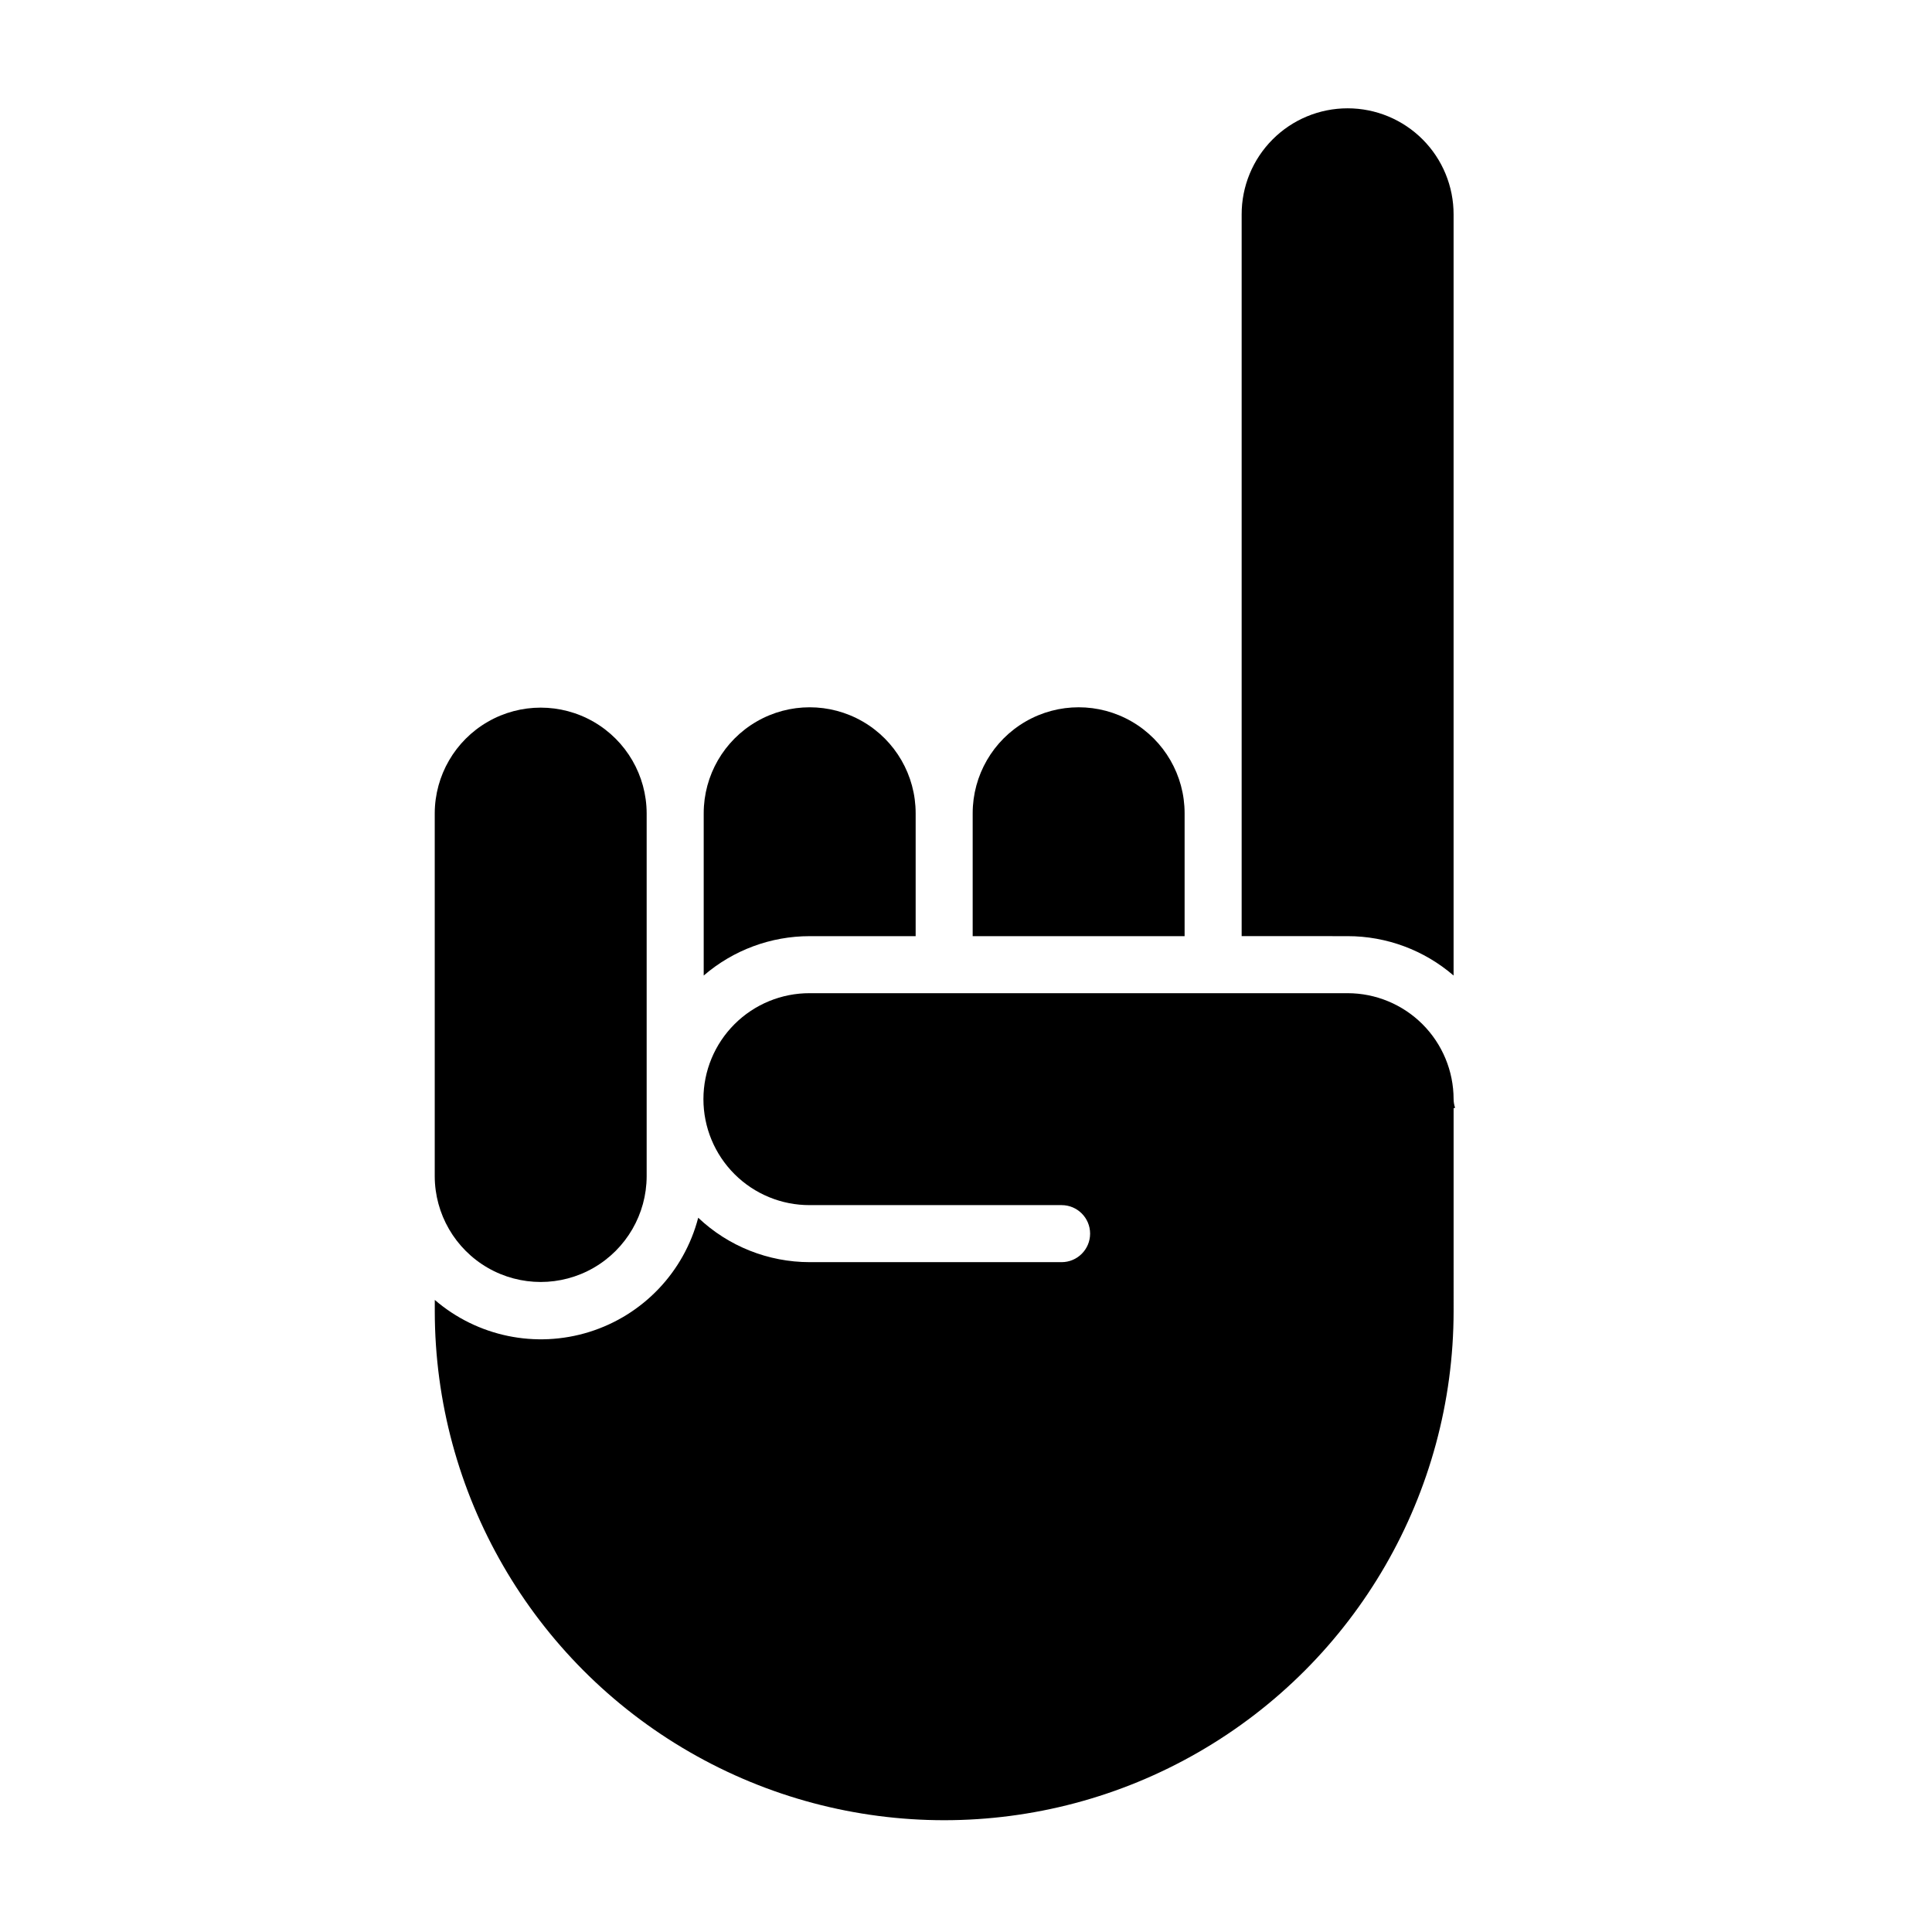
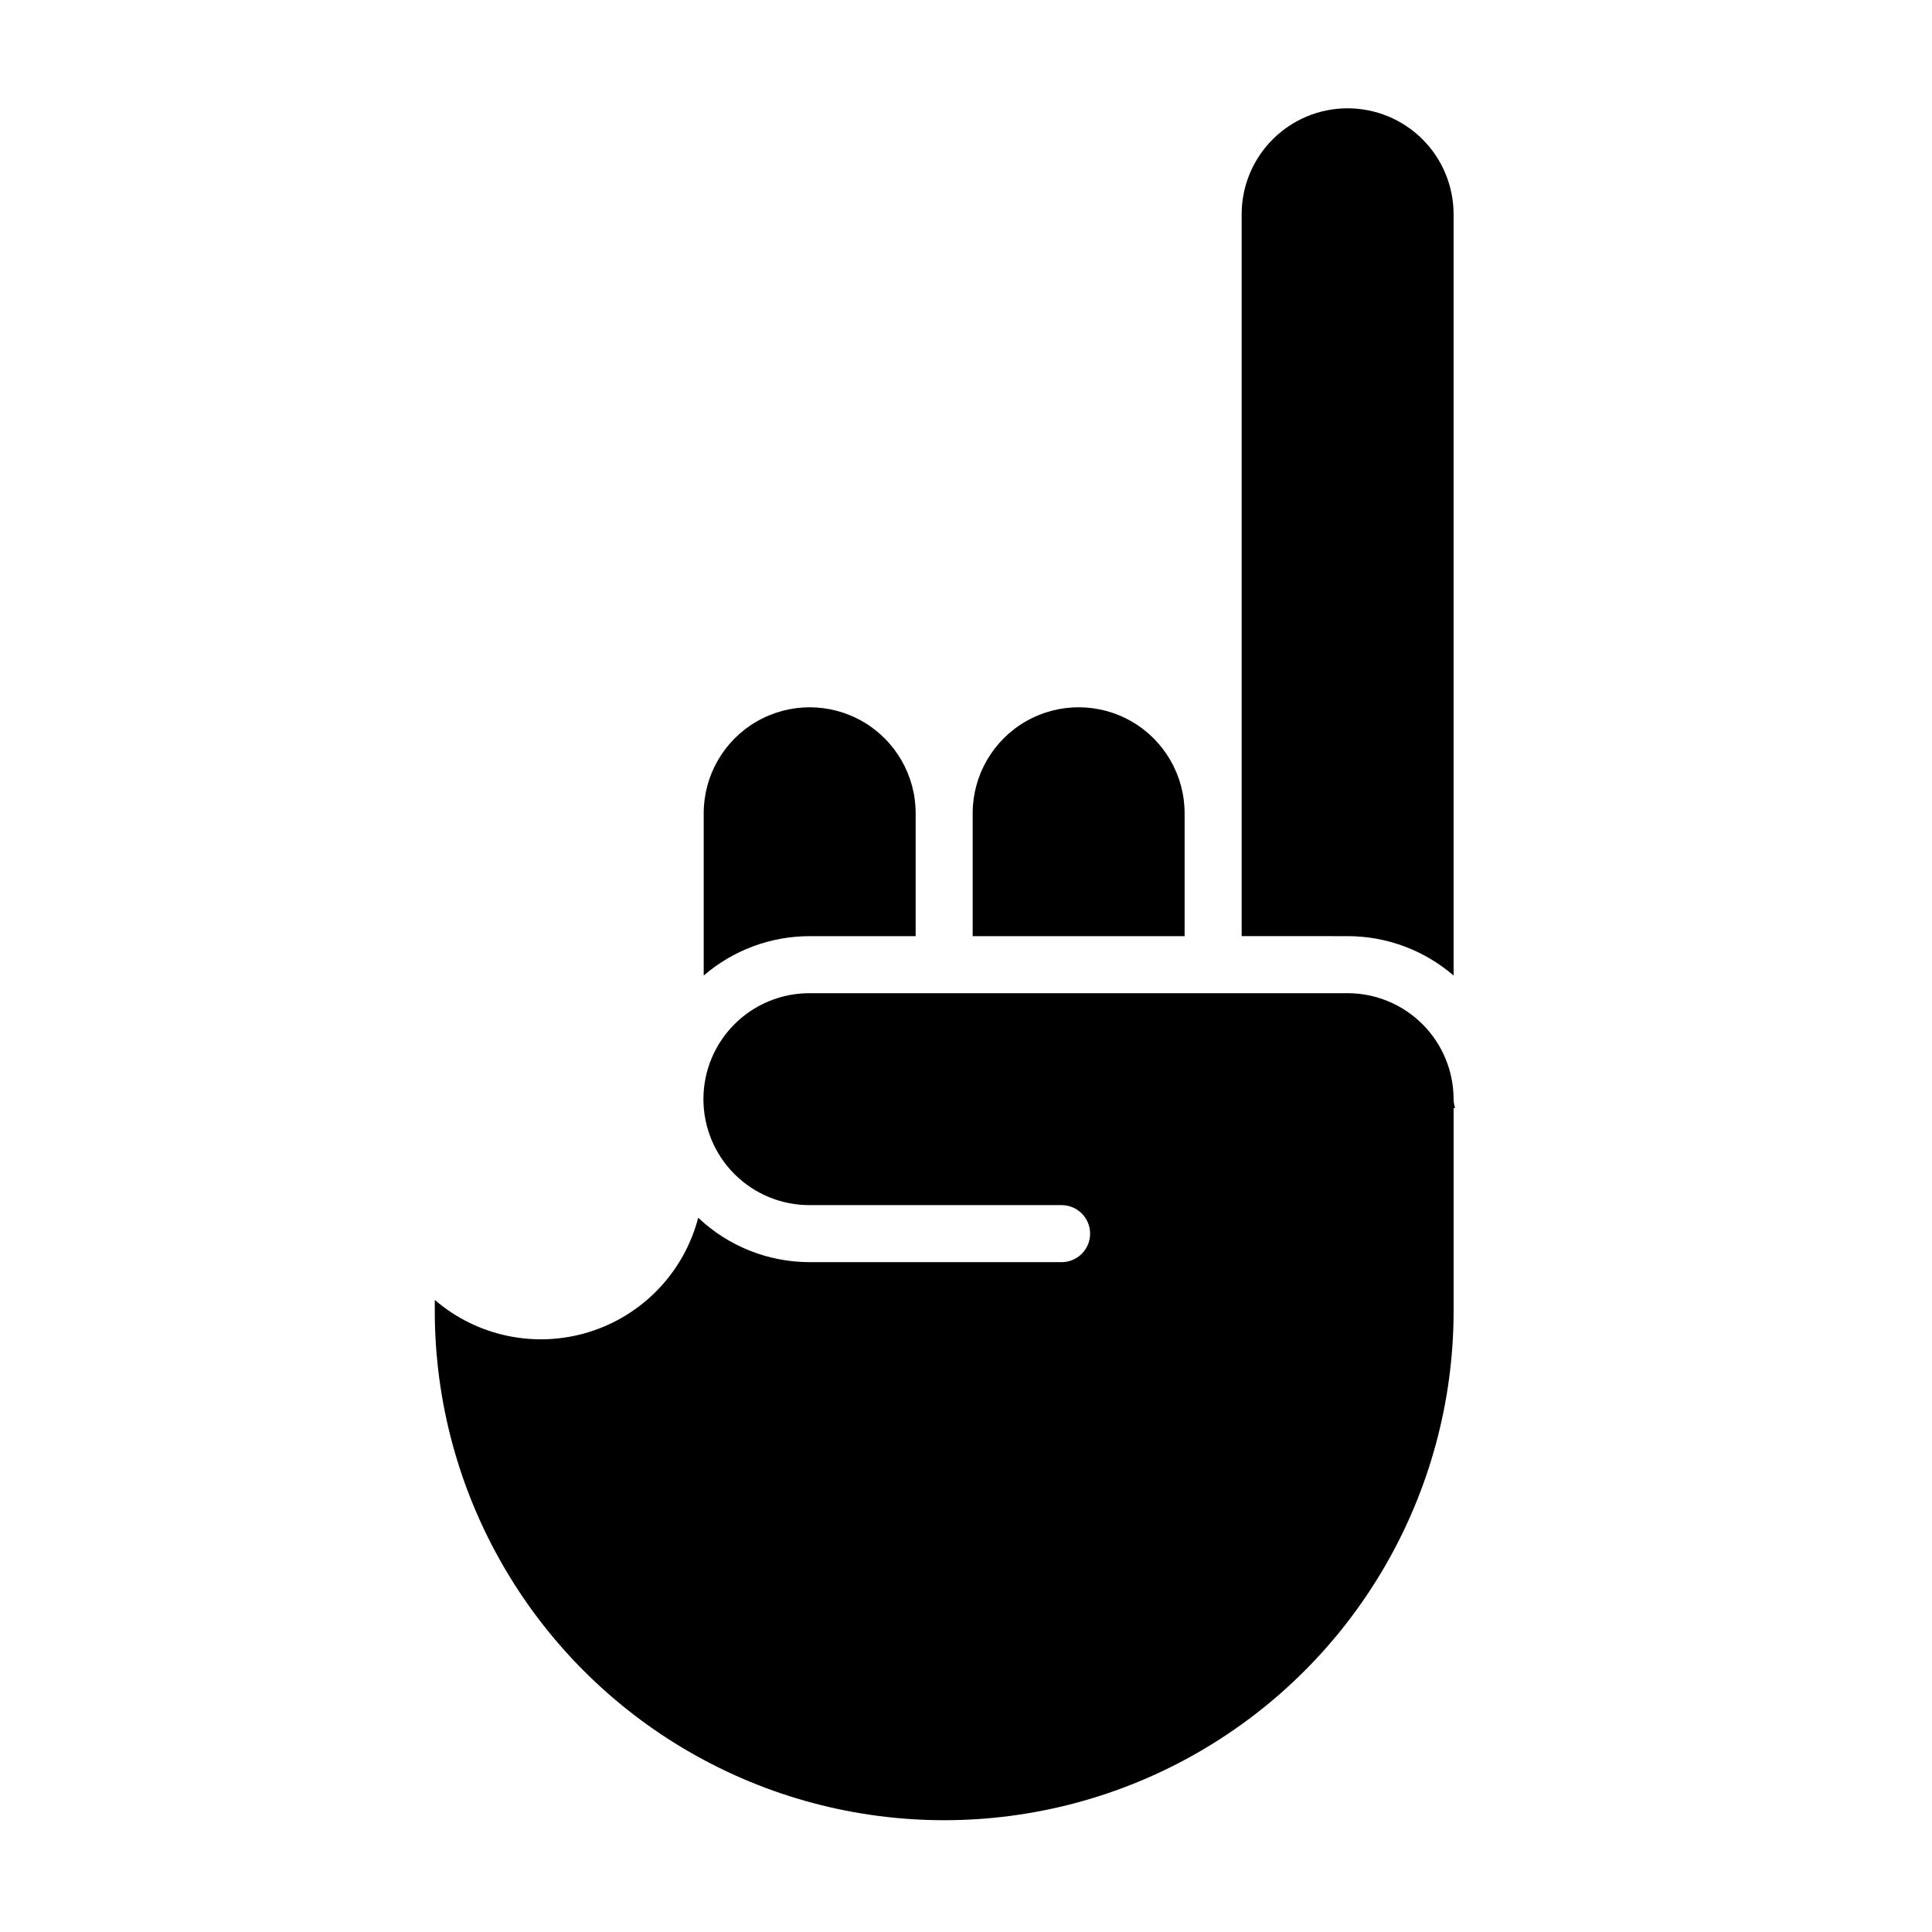
<svg xmlns="http://www.w3.org/2000/svg" fill="#000000" width="800px" height="800px" version="1.1" viewBox="144 144 512 512">
  <g>
    <path d="m529.22 437.7 0.391-0.125c-0.25-0.738-0.383-1.512-0.391-2.293-0.008-7.441-2.973-14.582-8.234-19.844-5.266-5.266-12.406-8.227-19.852-8.234h-142.55c-7.465-0.023-14.629 2.926-19.914 8.195-5.285 5.269-8.254 12.422-8.254 19.887 0 7.461 2.969 14.617 8.254 19.887 5.285 5.269 12.449 8.219 19.914 8.195h66.75c4.172 0 7.555 3.383 7.555 7.555 0 4.176-3.383 7.559-7.555 7.559h-66.75c-10.996-0.004-21.57-4.215-29.551-11.773-3.75 14.395-14.66 25.836-28.859 30.266-14.203 4.43-29.684 1.223-40.953-8.484v2.969c0.031 48.211 25.766 92.746 67.523 116.84 41.758 24.098 93.199 24.098 134.95 0 41.758-24.098 67.496-68.633 67.527-116.84z" />
    <path d="m501.13 392.09c10.312-0.004 20.281 3.703 28.086 10.438v-201.66c0.02-7.461-2.926-14.625-8.195-19.91-5.269-5.285-12.426-8.254-19.887-8.254-7.465 0-14.621 2.969-19.887 8.254-5.269 5.285-8.219 12.449-8.195 19.91v191.21z" />
-     <path d="m259.21 446.25v9.492c0.031 10.012 5.391 19.25 14.066 24.25 8.676 4.996 19.355 4.996 28.031 0 8.676-5 14.035-14.238 14.066-24.25v-96.215c-0.031-10.012-5.391-19.25-14.066-24.25-8.676-4.996-19.355-4.996-28.031 0-8.676 5-14.035 14.238-14.066 24.25z" />
    <path d="m330.49 402.53c7.809-6.734 17.773-10.441 28.086-10.438h28.082v-32.57c0-10.031-5.352-19.305-14.043-24.32-8.688-5.016-19.395-5.016-28.082 0s-14.043 14.289-14.043 24.32z" />
    <path d="m401.77 392.09h56.164v-32.57c0-10.031-5.352-19.305-14.039-24.32s-19.395-5.016-28.082 0-14.043 14.289-14.043 24.32z" />
  </g>
</svg>